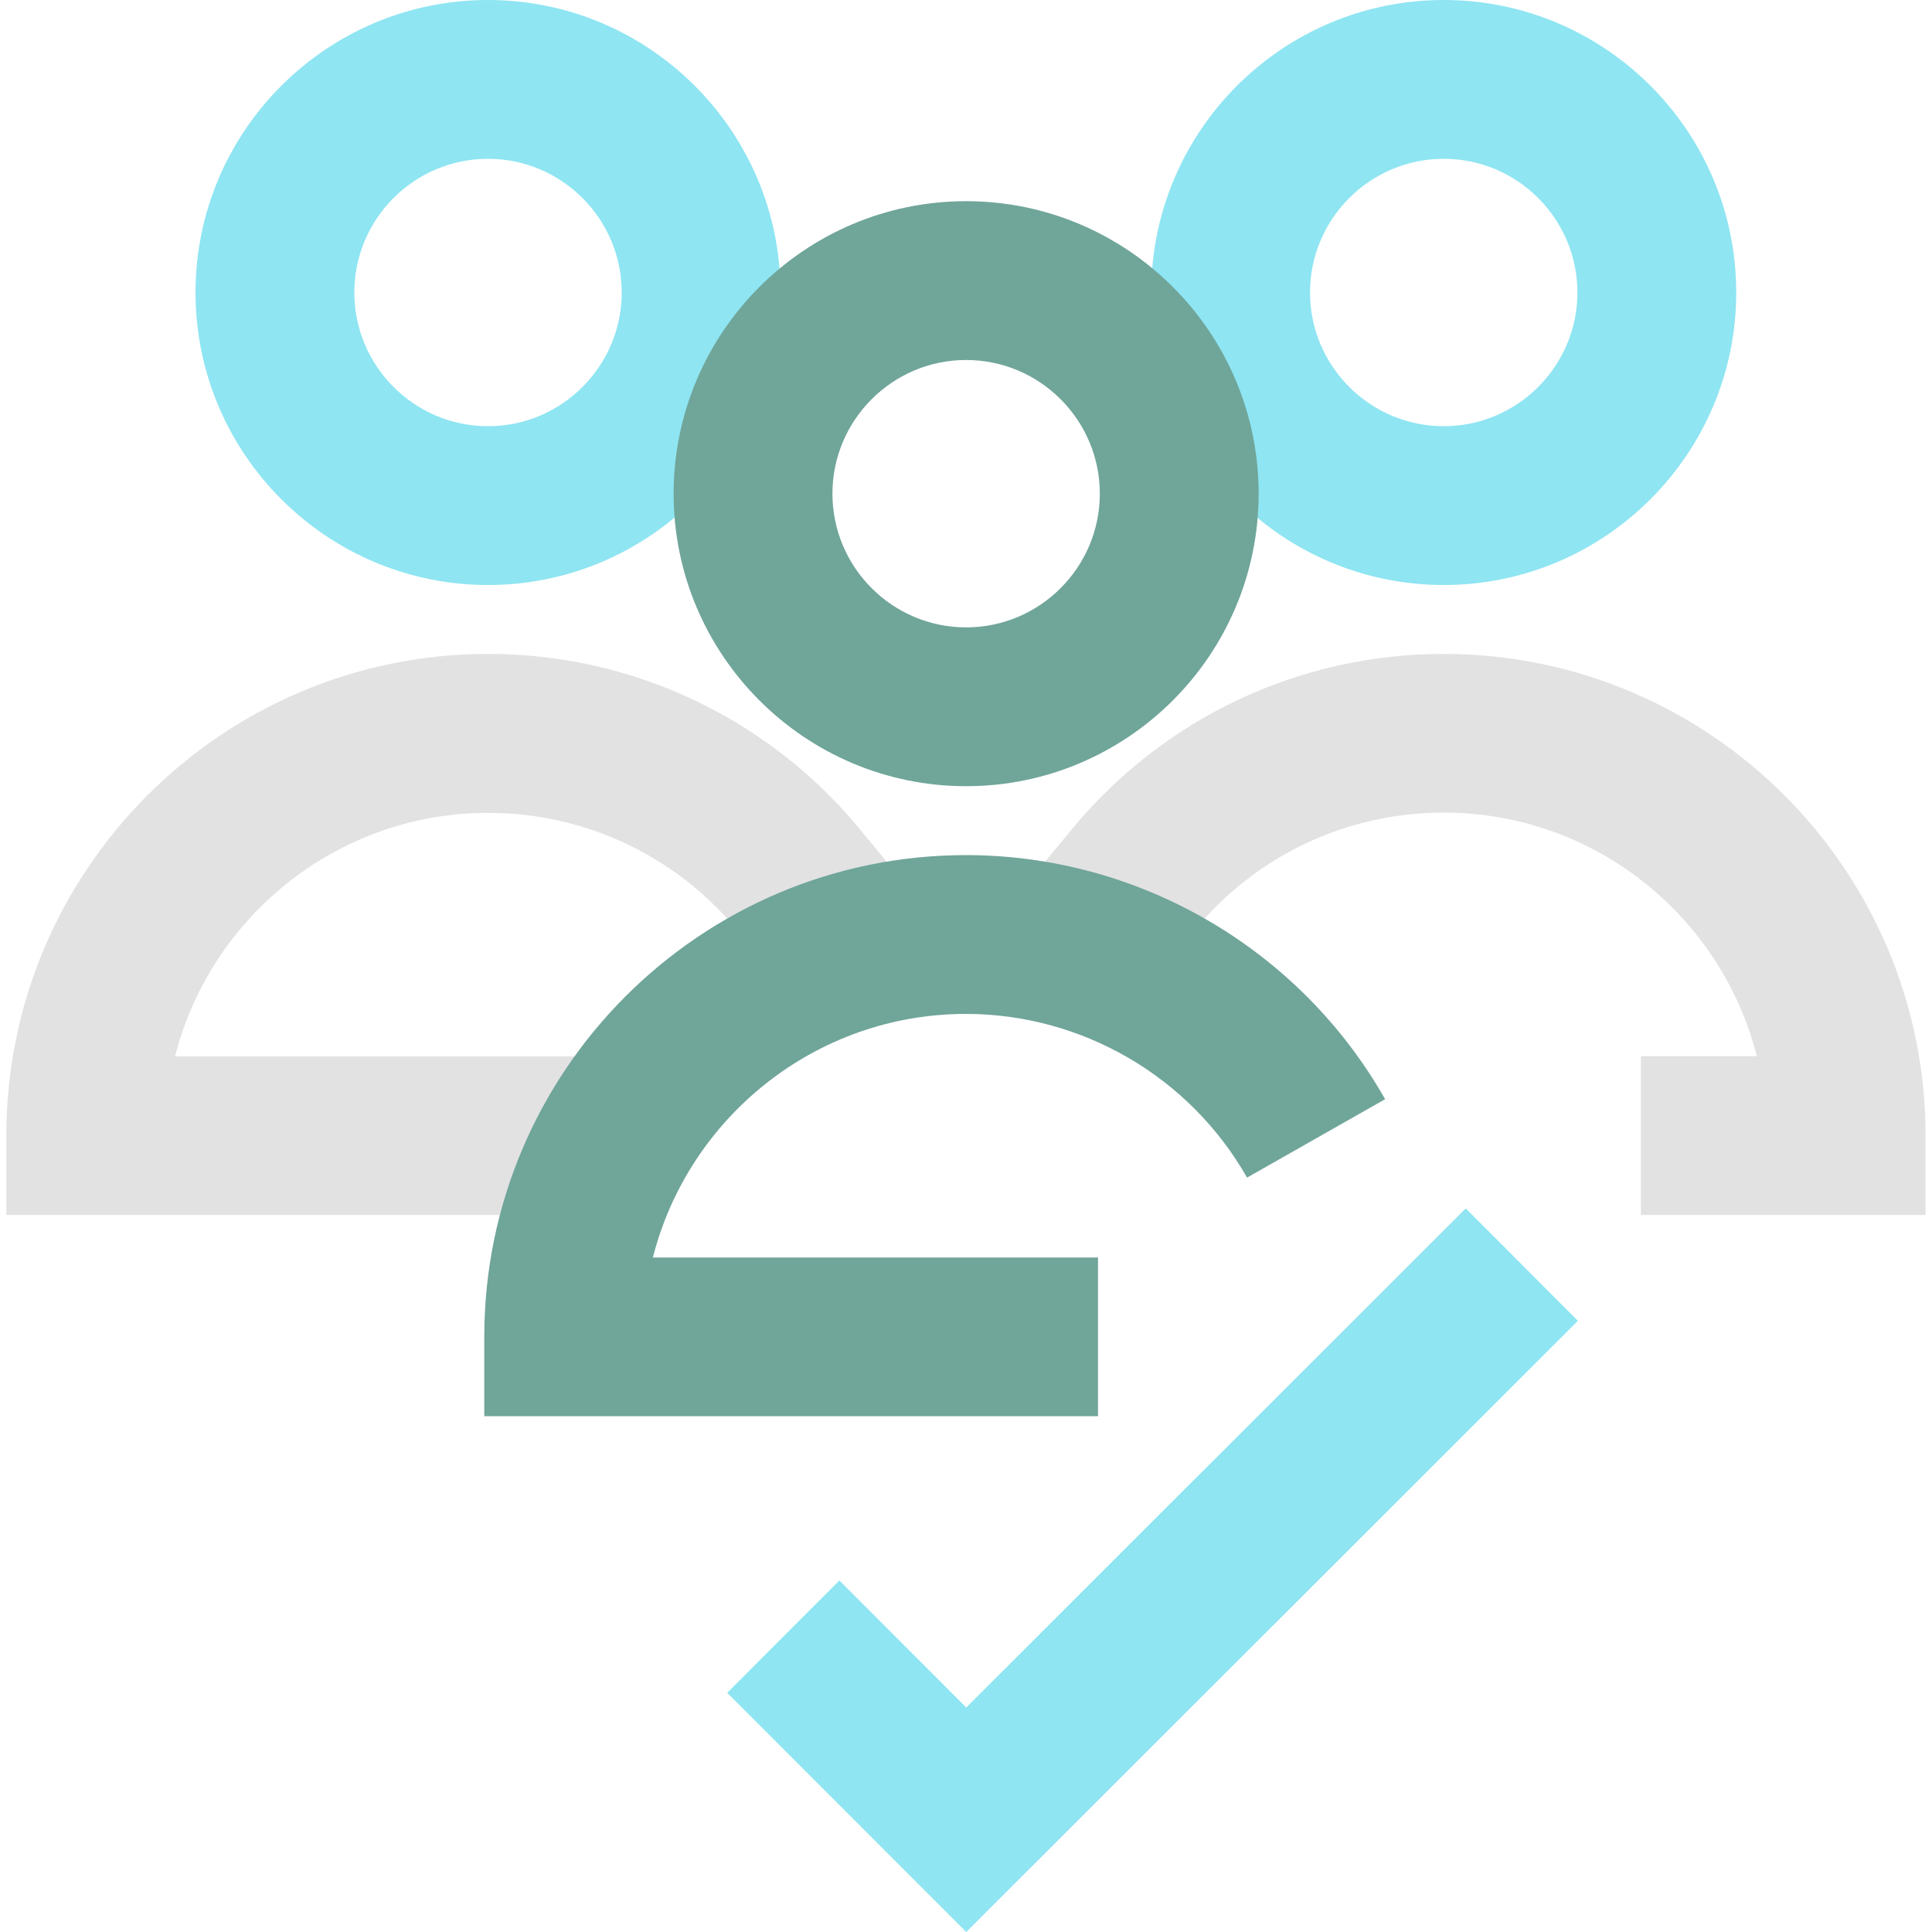
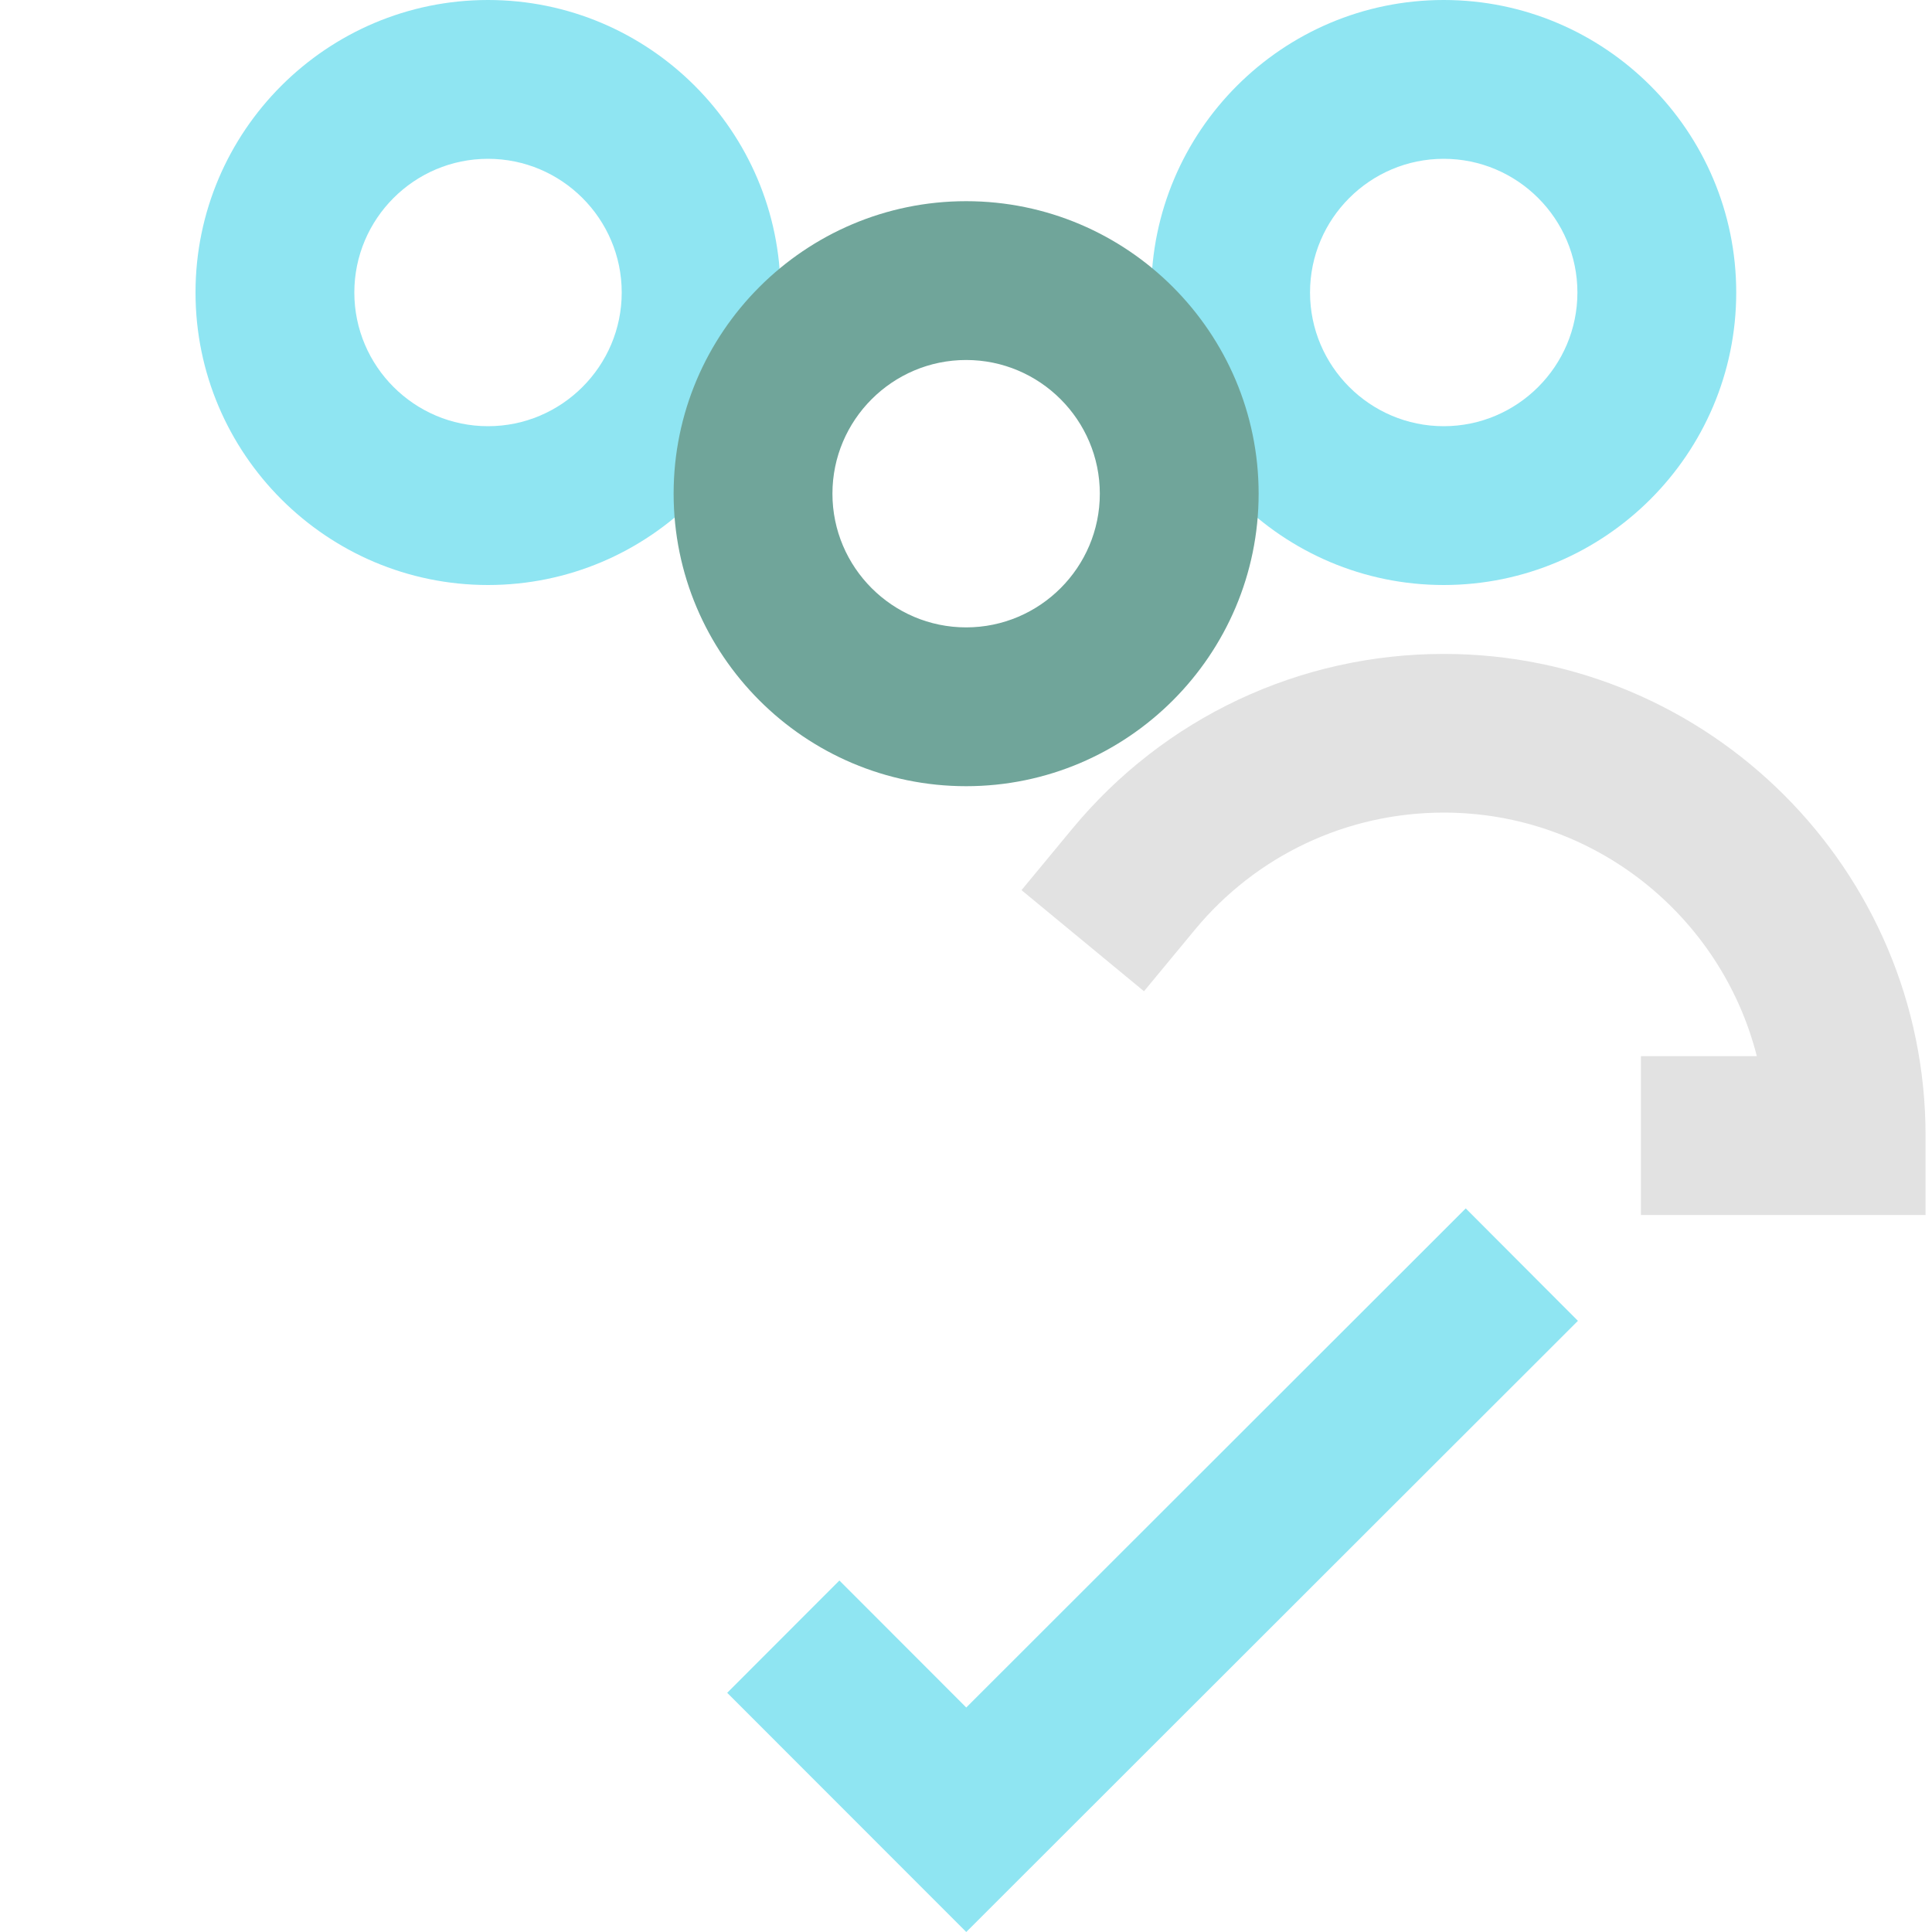
<svg xmlns="http://www.w3.org/2000/svg" id="Layer_1" viewBox="0 0 150 150">
  <defs>
    <style>
      .cls-1 {
        fill: #8fe5f2;
      }

      .cls-2 {
        fill: #e2e2e2;
      }

      .cls-3 {
        fill: #70a59a;
      }
    </style>
  </defs>
  <path class="cls-1" d="M37.89,45.42c-12.52,0-22.71-10.19-22.71-22.71S25.37,0,37.89,0s22.71,10.19,22.71,22.71-10.19,22.71-22.71,22.71ZM37.89,12.33c-5.73,0-10.38,4.66-10.38,10.38s4.66,10.38,10.38,10.38,10.38-4.66,10.38-10.38-4.66-10.38-10.38-10.38Z" />
-   <path class="cls-2" d="M50.91,94.33H.49v-6.16c0-20.63,16.78-37.4,37.41-37.4,7.25,0,14.28,2.08,20.34,6.01,3.21,2.08,6.08,4.64,8.53,7.61l3.92,4.76-9.51,7.85-3.92-4.76c-1.64-1.99-3.57-3.71-5.73-5.11-4.06-2.63-8.77-4.02-13.63-4.02-11.7,0-21.55,8.06-24.31,18.91h37.33v12.33-.02Z" />
  <path class="cls-1" d="M112.09,45.42c-12.52,0-22.71-10.19-22.71-22.71S99.56,0,112.09,0s22.71,10.19,22.71,22.71-10.19,22.71-22.71,22.71ZM112.09,12.33c-5.72,0-10.38,4.66-10.38,10.38s4.66,10.38,10.38,10.38,10.38-4.66,10.38-10.38-4.66-10.38-10.38-10.38Z" />
  <path class="cls-2" d="M149.49,94.33h-22.09v-12.33h9c-2.76-10.86-12.61-18.91-24.31-18.91-7.51,0-14.56,3.32-19.34,9.12l-3.93,4.75-9.51-7.85,3.93-4.75c7.14-8.64,17.65-13.59,28.85-13.59,20.63,0,37.41,16.78,37.41,37.4v6.16h-.01Z" />
-   <path class="cls-3" d="M75.01,61.04c-12.52,0-22.71-10.19-22.71-22.71s10.19-22.71,22.71-22.71,22.71,10.19,22.71,22.71-10.19,22.71-22.71,22.71ZM75.01,27.95c-5.72,0-10.38,4.66-10.38,10.38s4.66,10.38,10.38,10.38,10.38-4.66,10.38-10.38-4.66-10.38-10.38-10.38Z" />
-   <path class="cls-3" d="M85.26,109.95h-47.66v-6.16c0-20.63,16.78-37.4,37.4-37.4,13.43,0,25.9,7.26,32.54,18.95l-10.72,6.09c-4.45-7.84-12.82-12.71-21.82-12.71-11.7,0-21.55,8.06-24.31,18.91h34.56v12.33h.01Z" />
+   <path class="cls-3" d="M75.01,61.04c-12.52,0-22.71-10.19-22.71-22.71s10.19-22.71,22.71-22.71,22.71,10.19,22.71,22.71-10.19,22.71-22.71,22.71M75.01,27.95c-5.72,0-10.38,4.66-10.38,10.38s4.66,10.38,10.38,10.38,10.38-4.66,10.38-10.38-4.66-10.38-10.38-10.38Z" />
  <polygon class="cls-1" points="75.02 150 56.46 131.43 65.17 122.71 75.02 132.57 113.8 93.82 122.51 102.55 75.02 150" />
</svg>